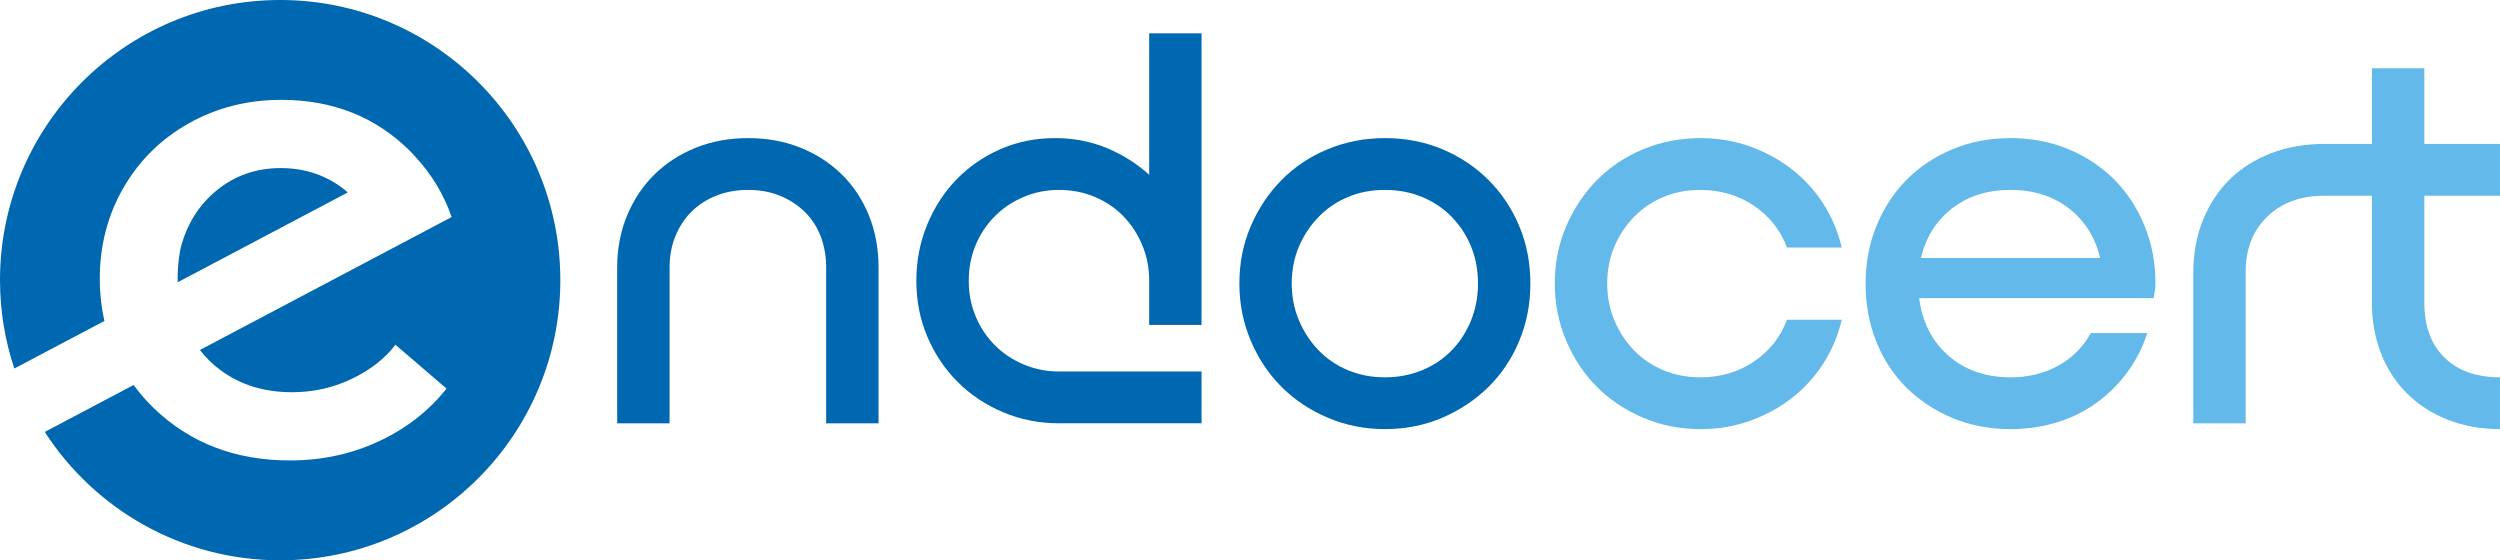
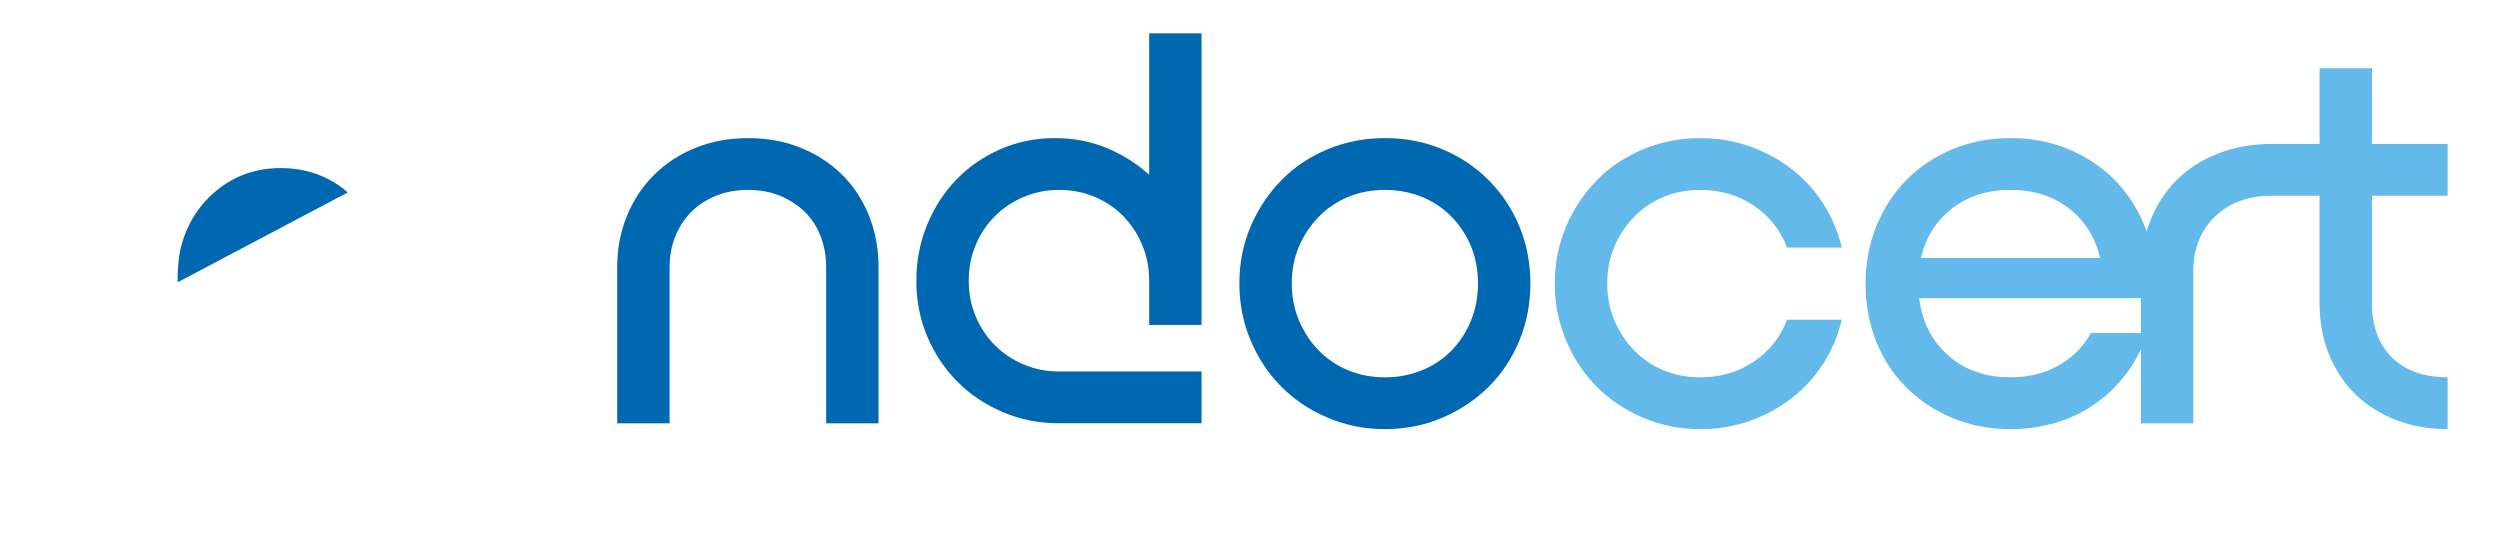
<svg xmlns="http://www.w3.org/2000/svg" id="Ebene_2" viewBox="0 0 278.243 62.361">
  <g id="Components">
    <g id="_7864e8c6-80eb-436f-94c2-437840ec140d_1">
-       <path d="M31.18,0C13.96,0,0,13.96,0,31.18c0,3.438.565,6.743,1.593,9.836,3.341-1.765,6.683-3.529,10.024-5.294-.329-1.489-.512-3.046-.512-4.689,0-3.717.88-7.098,2.641-10.143,1.761-3.045,4.188-5.436,7.282-7.172,3.094-1.736,6.524-2.605,10.29-2.605,5.747,0,10.534,1.914,14.362,5.741.192.192.365.393.547.59,1.839,1.987,3.182,4.225,4.037,6.712-2.21,1.167-4.421,2.335-6.631,3.502-7.128,3.764-14.256,7.529-21.384,11.293.637.828,1.388,1.572,2.264,2.225,2.213,1.651,4.873,2.476,7.979,2.476,2.397,0,4.628-.501,6.695-1.504,2.067-1.003,3.674-2.262,4.824-3.779l5.686,4.879c-1.981,2.495-4.494,4.451-7.539,5.87-3.045,1.417-6.341,2.128-9.886,2.128-6.066,0-11.11-1.932-15.132-5.796-.855-.821-1.599-1.694-2.272-2.6-3.296,1.741-6.592,3.482-9.888,5.222,5.552,8.594,15.209,14.288,26.202,14.288,17.221,0,31.18-13.96,31.18-31.18S48.401,0,31.18,0Z" style="fill:#0067b1;" />
      <path d="M38.69,21.425c-.097-.083-.174-.18-.274-.26-2.042-1.639-4.433-2.458-7.172-2.458-2.715,0-5.081.819-7.098,2.458-2.018,1.639-3.369,3.803-4.054,6.493,0,0-.361,1.635-.319,3.757,2.371-1.252,4.742-2.505,7.114-3.757,3.934-2.078,7.869-4.156,11.803-6.233Z" style="fill:#0067b1;" />
      <path d="M83.267,21.135c-1.296,0-2.483.217-3.562.648-1.079.433-1.997,1.027-2.752,1.782-.758.756-1.351,1.663-1.783,2.721s-.648,2.213-.648,3.465v17.361h-5.83v-17.361c0-2.072.365-3.994,1.102-5.765.733-1.77,1.749-3.292,3.045-4.566,1.296-1.274,2.827-2.267,4.599-2.979,1.77-.713,3.712-1.069,5.828-1.069s4.061.356,5.831,1.069c1.77.712,3.303,1.706,4.599,2.979,1.296,1.274,2.299,2.797,3.014,4.566.712,1.771,1.069,3.693,1.069,5.765v17.361h-5.831v-17.361c0-1.252-.206-2.407-.615-3.465-.412-1.058-1.004-1.965-1.781-2.721-.779-.755-1.697-1.349-2.755-1.782-1.058-.43-2.235-.648-3.53-.648Z" style="fill:#0067b1;" />
      <path d="M127.9,3.711h5.828v32.453h-5.828v-4.923c0-1.425-.26-2.753-.779-3.983-.517-1.231-1.22-2.3-2.106-3.206-.883-.907-1.942-1.62-3.174-2.138-1.229-.518-2.558-.778-3.982-.778-1.383,0-2.689.259-3.92.778-1.231.518-2.299,1.231-3.205,2.138-.908.906-1.62,1.976-2.139,3.206-.518,1.23-.777,2.559-.777,3.983,0,1.426.258,2.753.777,3.984s1.231,2.299,2.139,3.206c.906.907,1.975,1.619,3.205,2.137,1.231.518,2.537.778,3.92.778h15.869v5.765h-15.869c-2.202,0-4.276-.41-6.219-1.231-1.943-.82-3.626-1.943-5.053-3.368-1.425-1.426-2.547-3.098-3.368-5.02-.821-1.921-1.231-4.005-1.231-6.251,0-2.203.4-4.275,1.198-6.218.798-1.944,1.889-3.628,3.272-5.053,1.381-1.426,3.012-2.548,4.89-3.369,1.879-.82,3.897-1.231,6.057-1.231,2.072,0,3.993.367,5.765,1.102,1.77.734,3.347,1.728,4.73,2.979V3.711Z" style="fill:#0067b1;" />
      <path d="M137.939,31.565c0-2.288.421-4.415,1.264-6.38.842-1.964,1.983-3.681,3.433-5.15,1.446-1.468,3.164-2.613,5.151-3.433,1.983-.82,4.101-1.231,6.348-1.231,2.287,0,4.414.411,6.38,1.231,1.964.821,3.68,1.966,5.151,3.433,1.467,1.468,2.612,3.185,3.433,5.15.821,1.966,1.229,4.093,1.229,6.38,0,2.246-.408,4.362-1.229,6.348-.821,1.987-1.966,3.703-3.433,5.15-1.47,1.447-3.186,2.591-5.151,3.433-1.966.842-4.093,1.263-6.38,1.263-2.247,0-4.365-.421-6.348-1.263-1.987-.842-3.705-1.986-5.151-3.433-1.449-1.446-2.591-3.163-3.433-5.15-.843-1.986-1.264-4.102-1.264-6.348ZM143.768,31.565c0,1.468.269,2.841.81,4.113.539,1.274,1.273,2.387,2.202,3.337s2.018,1.684,3.272,2.202c1.252.518,2.612.778,4.082.778,1.467,0,2.839-.259,4.113-.778,1.271-.518,2.374-1.252,3.303-2.202.927-.95,1.652-2.062,2.168-3.337.518-1.273.779-2.645.779-4.113,0-1.511-.26-2.892-.779-4.146-.517-1.252-1.241-2.353-2.168-3.303-.929-.95-2.032-1.685-3.303-2.203-1.274-.518-2.647-.778-4.113-.778-1.47,0-2.83.259-4.082.778-1.254.518-2.343,1.253-3.272,2.203-.929.95-1.662,2.051-2.202,3.303-.541,1.254-.81,2.635-.81,4.146Z" style="fill:#0067b1;" />
      <path d="M189.241,21.135c-1.47,0-2.828.259-4.082.778-1.254.518-2.343,1.253-3.272,2.203s-1.662,2.051-2.2,3.303c-.541,1.254-.81,2.635-.81,4.146,0,1.468.269,2.841.81,4.113.538,1.274,1.271,2.387,2.2,3.337.929.95,2.018,1.684,3.272,2.202,1.254.518,2.612.778,4.082.778,2.245,0,4.232-.583,5.959-1.749,1.727-1.165,2.958-2.72,3.693-4.663h6.09c-.433,1.813-1.135,3.466-2.106,4.955-.973,1.49-2.149,2.765-3.53,3.822-1.383,1.059-2.926,1.89-4.632,2.494-1.706.604-3.53.907-5.473.907-2.245,0-4.363-.421-6.348-1.263-1.987-.842-3.705-1.986-5.151-3.433-1.447-1.446-2.591-3.163-3.433-5.15-.842-1.986-1.264-4.102-1.264-6.348,0-2.288.422-4.415,1.264-6.38.842-1.964,1.985-3.681,3.433-5.15,1.446-1.468,3.164-2.613,5.151-3.433,1.985-.82,4.103-1.231,6.348-1.231,1.943,0,3.768.303,5.473.907,1.706.605,3.249,1.436,4.632,2.494,1.381,1.059,2.558,2.332,3.53,3.822.971,1.49,1.673,3.142,2.106,4.956h-6.09c-.735-1.944-1.966-3.498-3.693-4.664-1.727-1.166-3.714-1.749-5.959-1.749Z" style="fill:#63b9e9;" />
      <path d="M207.636,31.565c0-2.332.41-4.49,1.233-6.477.819-1.986,1.942-3.693,3.366-5.117,1.426-1.426,3.122-2.548,5.086-3.369,1.964-.82,4.113-1.231,6.444-1.231,2.333,0,4.48.411,6.446,1.231,1.966.821,3.659,1.943,5.086,3.369,1.425,1.425,2.547,3.131,3.368,5.117.821,1.987,1.231,4.146,1.231,6.477,0,.347-.065.886-.194,1.619h-26.105c.346,2.678,1.435,4.816,3.272,6.413,1.833,1.598,4.134,2.397,6.896,2.397,1.987,0,3.757-.431,5.313-1.296,1.556-.863,2.764-2.073,3.626-3.628h6.285c-.518,1.598-1.264,3.056-2.235,4.373-.973,1.318-2.116,2.451-3.434,3.401-1.318.951-2.785,1.674-4.405,2.17-1.62.496-3.335.745-5.151.745-2.331,0-4.48-.411-6.444-1.231-1.964-.82-3.672-1.943-5.117-3.368-1.447-1.426-2.57-3.131-3.37-5.117-.798-1.986-1.198-4.147-1.198-6.478ZM233.741,28.714c-.562-2.332-1.727-4.178-3.497-5.538-1.772-1.36-3.93-2.041-6.479-2.041-2.547,0-4.707.681-6.477,2.041-1.77,1.36-2.937,3.206-3.497,5.538h19.951Z" style="fill:#63b9e9;" />
-       <path d="M263.991,7.597h5.831v8.421h8.421v5.765h-8.421v11.919c0,2.591.744,4.622,2.235,6.089,1.489,1.468,3.551,2.203,6.186,2.203v5.765c-2.118,0-4.049-.346-5.798-1.036-1.749-.691-3.249-1.652-4.501-2.882-1.254-1.231-2.224-2.71-2.916-4.437-.691-1.727-1.037-3.628-1.037-5.7v-11.919h-5.311c-2.635,0-4.751.778-6.348,2.333-1.597,1.555-2.395,3.584-2.395,6.089v16.907h-5.831v-16.713c0-2.159.356-4.123,1.069-5.894.712-1.77,1.708-3.281,2.98-4.534,1.273-1.252,2.806-2.224,4.601-2.915,1.791-.691,3.766-1.037,5.926-1.037h5.311V7.597Z" style="fill:#63b9e9;" />
+       <path d="M263.991,7.597v8.421h8.421v5.765h-8.421v11.919c0,2.591.744,4.622,2.235,6.089,1.489,1.468,3.551,2.203,6.186,2.203v5.765c-2.118,0-4.049-.346-5.798-1.036-1.749-.691-3.249-1.652-4.501-2.882-1.254-1.231-2.224-2.71-2.916-4.437-.691-1.727-1.037-3.628-1.037-5.7v-11.919h-5.311c-2.635,0-4.751.778-6.348,2.333-1.597,1.555-2.395,3.584-2.395,6.089v16.907h-5.831v-16.713c0-2.159.356-4.123,1.069-5.894.712-1.77,1.708-3.281,2.98-4.534,1.273-1.252,2.806-2.224,4.601-2.915,1.791-.691,3.766-1.037,5.926-1.037h5.311V7.597Z" style="fill:#63b9e9;" />
    </g>
  </g>
</svg>